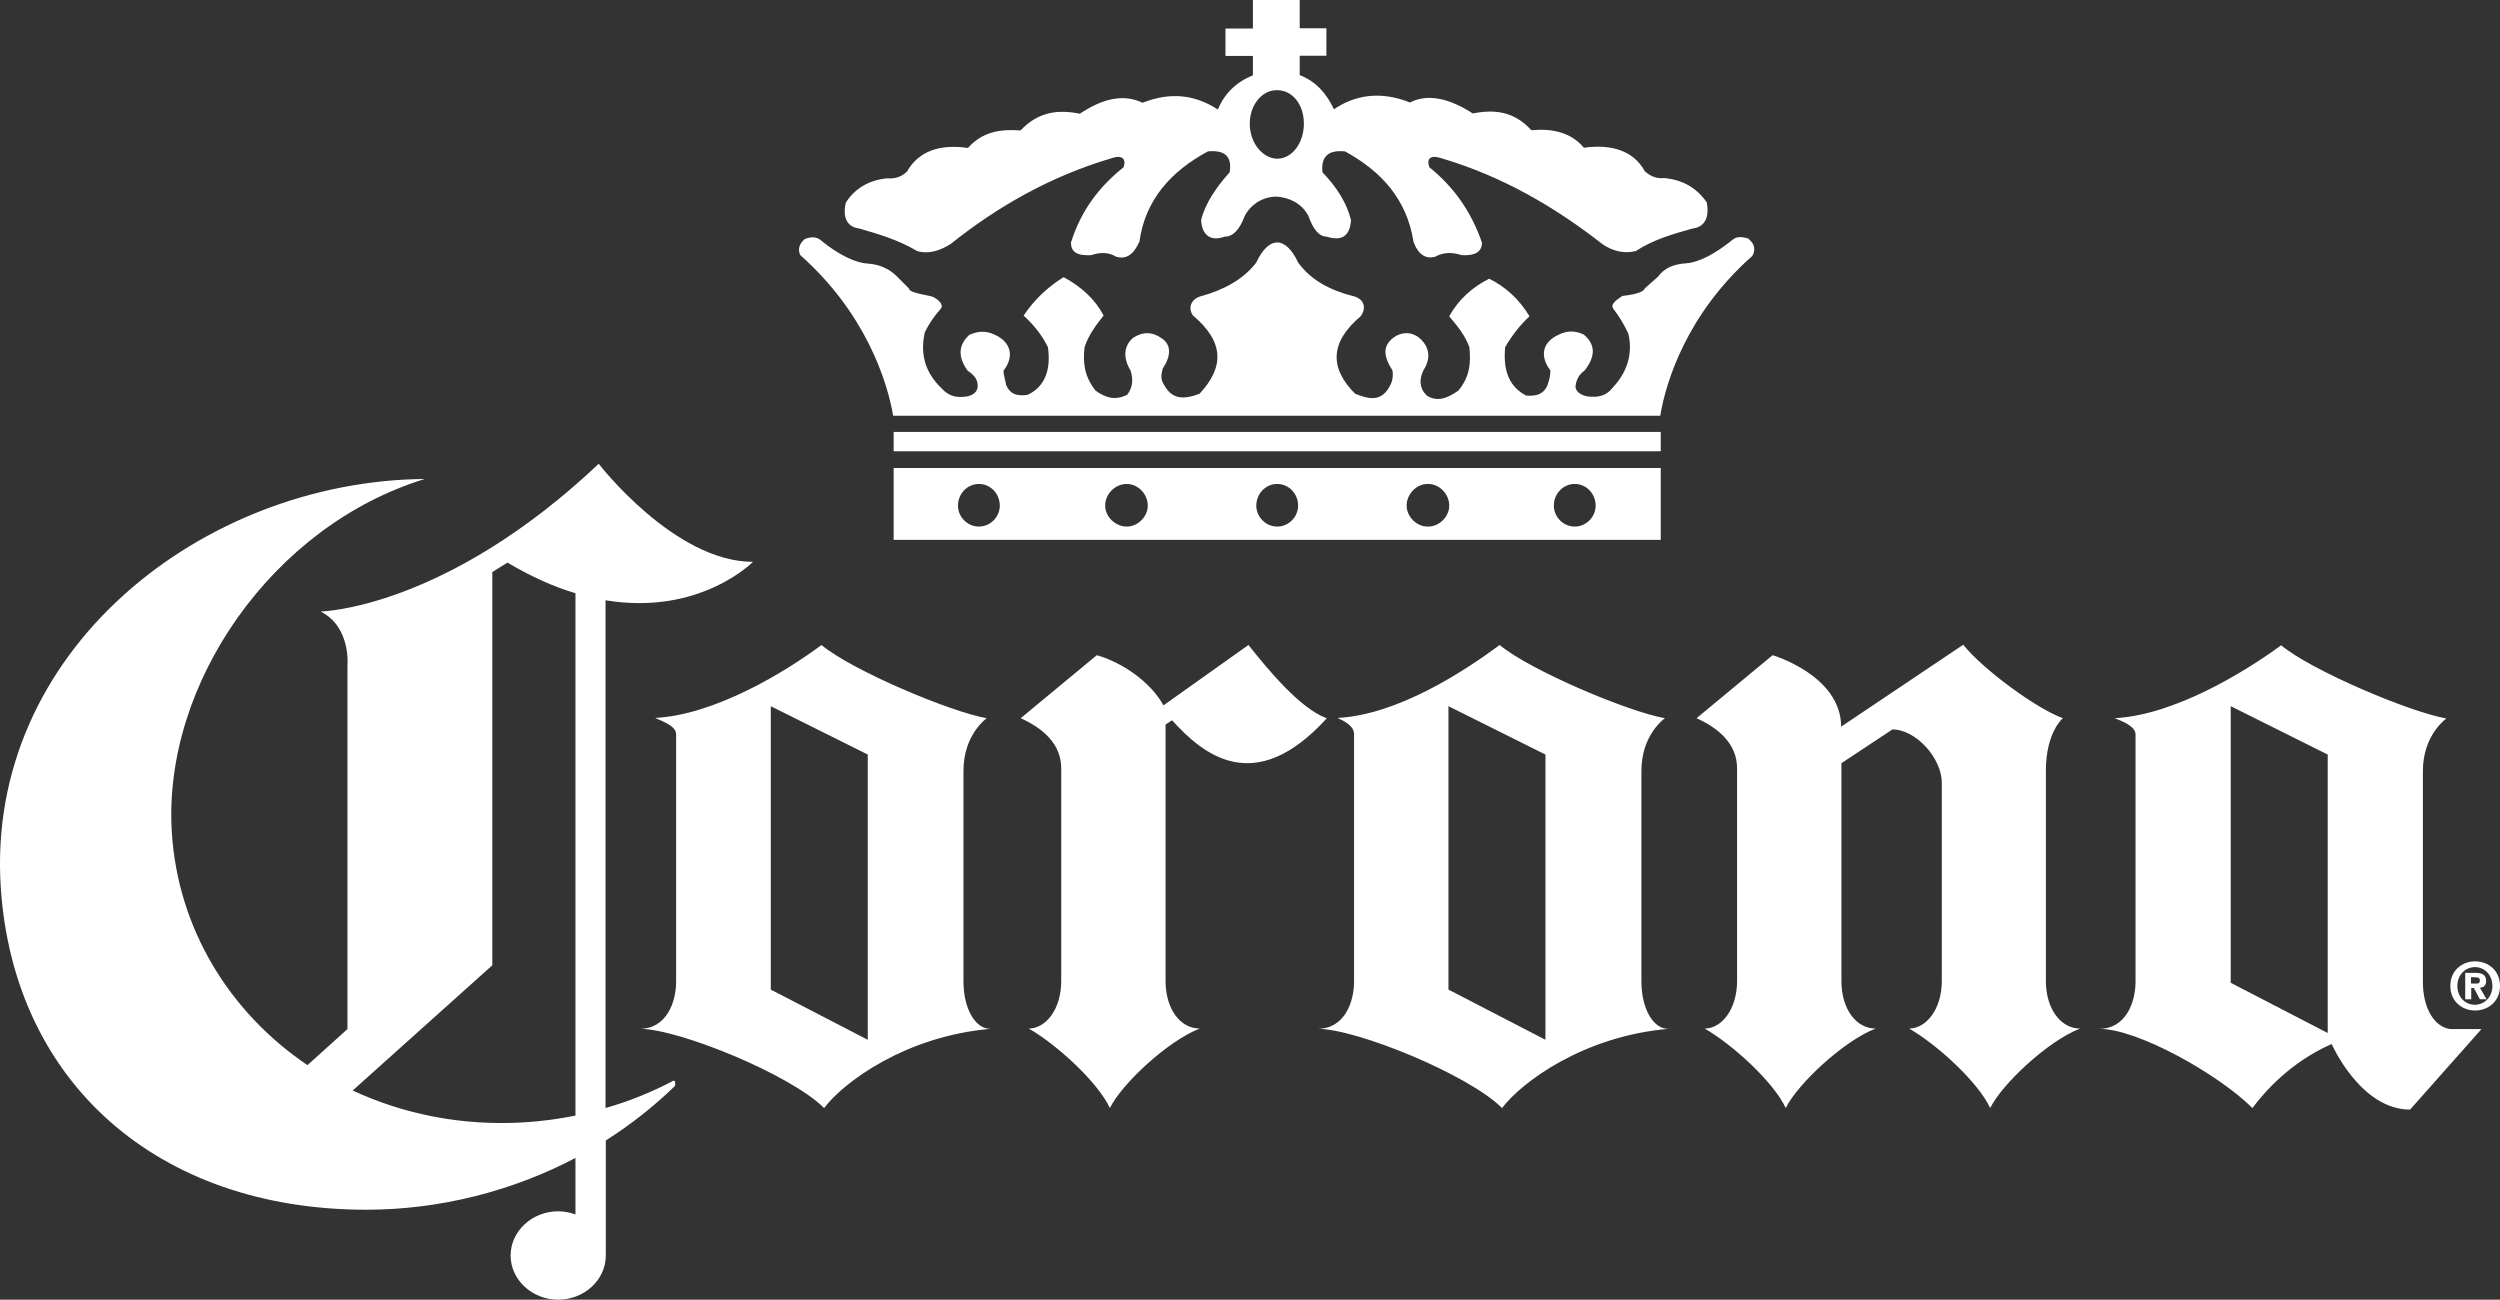
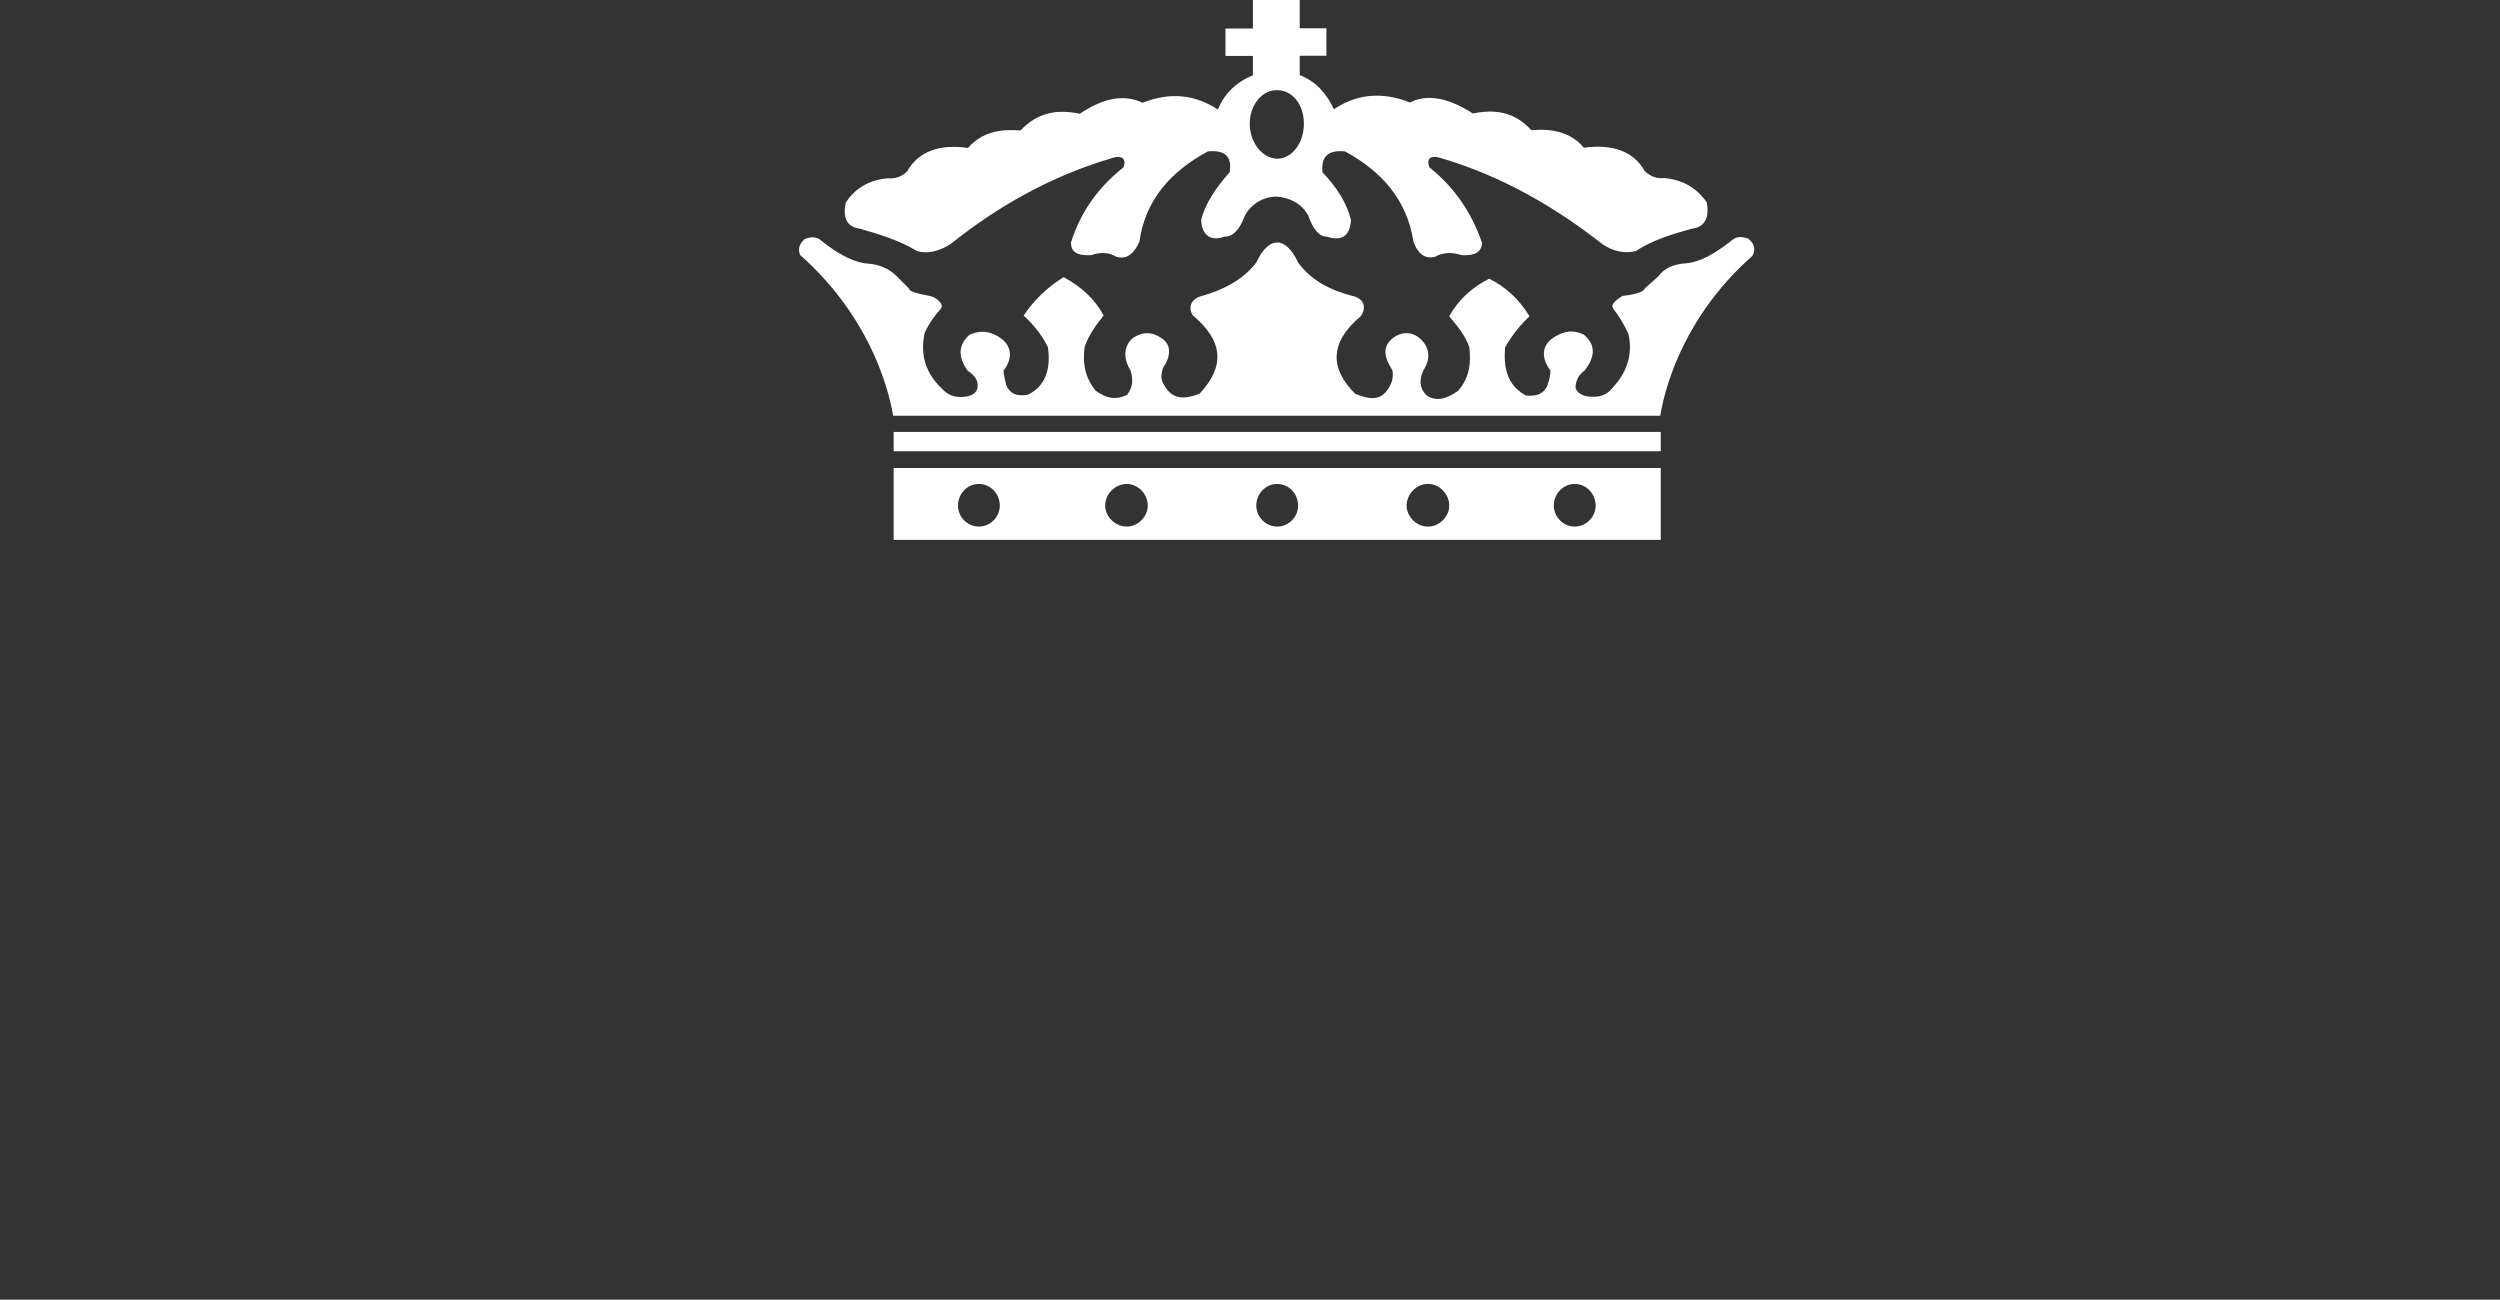
<svg xmlns="http://www.w3.org/2000/svg" id="Layer_2" data-name="Layer 2" viewBox="0 0 1541.88 801.57">
  <rect x="0" y="0" width="1541.88" height="801.57" fill="#333333" stroke="none" />
  <defs>
    <style>
      .cls-1 {
        fill: #fff;
      }
    </style>
  </defs>
  <g id="svg8">
    <g>
-       <path class="cls-1" d="M1526.56,623.23c-8.06,0-15.32-5.64-15.32-15.16s7.26-15.16,15.32-15.16,15.32,5.64,15.32,15.16-7.26,15.16-15.32,15.16M1526.56,596.46c-5.97,0-10.97,4.68-10.97,11.61s4.84,11.61,10.8,11.61h0c5.81,0,10.8-4.68,10.8-11.61s-5-11.61-10.8-11.61M1523.98,616.3h-3.55v-16.29h6.13c4.19,0,6.77,1.13,6.77,5,0,3.06-1.77,4.03-3.87,4.19l4.19,7.09h-4.19l-3.71-6.93h-1.61v6.93h-.16ZM1527.05,606.62c1.61,0,2.42-.32,2.42-2.1,0-1.61-1.77-1.77-3.06-1.77h-2.42v3.87h3.06Z" />
      <g>
-         <path class="cls-1" d="M594.22,475.36v129.97c0,17.25,7.74,29.83,17.09,29.19-52.73,4.35-91.11,33.06-103.04,48.86-20.64-20.64-89.82-48.86-113.68-48.86,16.29,0,22.41-16.12,22.41-29.19v-152.54c0-5.16-8.87-8.06-12.9-10,36.93-1.94,80.3-28.38,102.56-44.99,18.7,15.64,79.5,41.28,101.91,45.15,0,0-14.35,10-14.35,32.41M475.38,610.33l59.82,30.96v-175.92l-59.82-29.83v174.8ZM1012.34,475.36v129.97c0,17.25,7.74,29.83,17.09,29.19-52.73,4.35-91.11,33.06-103.04,48.86-20.64-20.64-89.82-48.86-113.68-48.86,16.29,0,22.41-16.12,22.41-29.19v-152.54c0-5.16-6.13-8.06-10.16-10,36.93-1.94,77.56-28.38,99.98-44.99,18.7,15.64,79.5,41.28,101.91,45.15,0,0-14.51,10-14.51,32.41M893.34,610.33l59.82,30.96v-175.92l-59.82-29.83v174.8ZM818.35,442.95c-44.83,49.34-76.76,21.93-95.46,1.29l-4.03,2.58v158.19c0,17.25,9.03,29.35,21.12,29.35-19.51,7.42-48.05,34.02-55.47,49.02-7.42-15.96-32.57-39.02-49.99-49.02,10.48,0,20-11.93,20-29.35v-131.1c0-15-11.13-24.67-24.99-30.96l46.92-38.86c15.48,4.35,33.22,16.45,41.12,30.96l52.41-37.25c11.93,15,31.77,39.18,48.21,45.15M1135.37,448.27l75.47-50.63c11.93,15,44.99,39.35,61.44,45.31,0,0-10.48,8.55-10.48,32.41v129.65c0,17.25,9.19,29.35,21.12,29.35-19.51,7.42-48.05,34.02-55.47,49.02-7.42-15.96-32.57-39.02-49.99-49.02,10.48,0,20.16-11.93,20.16-29.35v-122.23c0-15-15.8-32.89-30.48-32.89l-31.44,20.8v134.32c0,17.25,9.03,29.35,21.12,29.35-19.51,7.42-48.05,34.02-55.47,49.02-7.42-15.96-32.57-39.02-49.99-49.02,10.48,0,19.99-11.93,19.99-29.35v-131.1c0-15-11.13-24.67-24.99-30.96l46.92-38.86s42.25,12.42,42.25,44.18M1530.6,634.52l-44.18,49.83c-30.64,0-48.38-40.47-48.38-40.47-25.8,11.45-41.6,29.83-48.86,39.51-20.64-20.64-70.63-48.86-94.49-48.86,16.29,0,22.41-16.12,22.41-29.19v-152.38c0-5.16-8.71-8.39-12.9-10,36.93-1.94,80.3-28.54,102.72-44.99,18.71,15.64,79.5,41.28,101.91,45.15,0,0-14.51,10-14.51,32.41v129.97c0,17.25,7.74,28.22,17.09,29.19h19.03l.16-.16ZM1375.8,606.14l59.82,30.96v-171.73l-59.82-29.83v170.6ZM416.36,668.86v-1.77l-.81-.65c-13.22,6.93-27.25,12.74-42.09,16.93v-313.15c58.21,9.68,90.94-23.7,90.94-23.7-48.54,0-95.14-60.47-95.14-60.47-95.14,89.82-171.57,91.11-171.57,91.11,18.87,9.35,16.61,33.22,16.61,33.22v224.3l-24.67,22.25c-48.21-32.57-80.14-84.49-83.69-144.16-5.48-91.11,62.24-188.66,156.09-217.36C124.66,296.54-9.18,401.51.49,547.6c8.06,119.97,96.75,198.5,225.43,198.5,45.63,0,90.3-11.61,129-31.93v34.83c-3.23-1.13-6.77-1.93-10.64-1.93-16.12,0-29.35,12.25-29.35,27.25s13.22,27.25,29.35,27.25,29.35-12.25,29.35-27.25v-70.95c15.32-9.67,29.35-20.8,42.09-33.06.97-.97.81-1.61.81-1.61M354.92,688.05c-10.48,2.1-21.12,3.55-32.09,4.19-38.22,2.26-74.18-5.16-105.3-19.67l86.11-77.24v-242.52l9.35-5.81c15,8.87,28.86,15,41.93,18.87v322.18Z" />
        <path class="cls-1" d="M1024.27,266.39h-473.11v11.93h473.11v-11.93ZM1078.93,147.38c-4.68-1.61-7.74-1.61-10.32.48-10.8,8.71-20.64,13.87-28.38,14.51-8.22.48-13.87,3.06-17.58,8.22l-8.22,7.26c-.48,1.61-3.55,3.55-13.87,4.68-2.1,1.61-7.74,4.68-5.64,7.74,3.55,4.68,6.77,9.84,9.35,15.48,2.58,10.8.48,22.74-9.84,33.54-3.55,4.68-8.71,6.13-15.48,5.16-3.06-.48-7.26-2.58-7.26-6.13.48-4.19,2.1-7.26,5.64-9.84,6.77-8.71,6.77-15.96-.48-22.09-5.16-2.58-10.32-2.58-15.48,0-10.32,4.68-11.77,13.38-5.16,22.09,0,2.58-.48,5.64-2.1,9.84-2.58,5.16-7.26,6.13-12.9,5.64-9.84-5.16-14.35-14.51-12.9-29.83,4.19-7.26,9.35-13.87,15-19.03-6.13-10.32-14.51-18.06-24.83-23.22-10.32,5.16-19.03,12.9-24.67,23.22,5.16,6.13,9.84,11.77,12.42,19.03.97,9.35.48,18.06-6.77,26.77-6.77,4.68-12.9,7.26-19.51,3.06-4.68-4.68-4.68-9.84-2.1-15.48,4.68-7.26,4.19-14.35-2.58-20.16-5.16-4.03-11.29-3.55-15.96,0-6.61,5.16-6.13,11.29-.48,20.16.48,3.06,0,6.29-.97,8.22-5.16,11.29-12.9,9.84-22.09,6.13-15.96-15.96-15.48-31.93,3.55-47.89,3.55-5.16,2.1-10.8-5.16-12.42-13.87-3.55-25.8-9.84-33.54-20.64-7.74-16.45-18.06-16.45-25.8,0-7.74,10.32-20.16,16.93-33.54,20.64-6.77,1.61-8.71,7.26-5.64,11.93,19.51,16.45,19.51,31.93,4.19,48.38-9.35,3.55-17.09,4.03-22.25-6.13-1.61-2.58-1.61-5.16-.48-9.35,5.16-7.74,5.64-15-1.13-19.03-5.16-3.55-10.8-4.03-17.09,0-6.13,5.16-6.13,12.9-1.61,20.16,1.61,5.16,1.61,10.32-2.1,15-7.26,3.55-12.9,2.1-19.51-2.58-7.26-9.35-7.74-17.58-6.77-26.77,2.58-7.74,7.26-13.87,11.77-19.51-5.16-9.84-13.38-17.58-24.67-23.7-9.84,6.13-18.06,13.87-24.67,23.7,6.13,5.64,11.29,11.93,15,19.51,2.1,15-2.58,24.67-12.42,29.35-6.13.97-10.8,0-13.38-6.13-.48-3.06-1.61-6.13-1.61-8.71,6.77-8.71,4.68-17.58-5.16-22.09-5.16-2.58-10.32-2.58-15.96,0-6.61,6.13-7.26,13.38-.97,22.09,4.03,2.58,6.13,5.64,6.13,8.71.48,4.68-3.55,6.77-7.26,7.26-6.77.97-11.29-.97-15-5.16-11.29-10.8-12.9-22.74-10.32-34.51,2.58-5.16,5.64-9.84,9.84-14.51,2.58-3.06-3.55-7.26-6.13-7.74-10.32-2.1-13.38-3.06-13.38-4.68l-7.74-7.74c-4.68-4.68-10.8-7.26-18.06-7.74-7.74-.48-18.06-5.64-28.86-14.51-2.58-2.1-6.13-2.1-9.84-.48-3.55,3.06-4.19,6.77-2.58,9.84,40.15,35.64,53.53,77.4,57.24,99.01h473.11c3.55-21.61,16.93-63.37,56.76-98.52,2.1-3.55,1.61-7.26-2.1-10.32M1052.65,124.81c-6.13-8.71-14.35-13.87-26.28-15-4.68.48-8.22-.97-11.93-4.19-6.77-12.42-20.16-16.93-37.57-14.51-8.22-9.84-20.16-11.93-32.41-10.8-10.8-11.93-23.22-12.9-36.12-10.32-14.35-9.35-27.9-12.42-38.7-6.77-18.06-7.26-34.02-4.68-46.92,4.19-4.68-9.84-10.8-16.93-21.12-21.12v-11.93h16.45v-16.93h-16.45V0h-28.86v17.58h-16.93v16.93h16.93v11.93c-10.32,4.19-17.58,11.29-21.61,21.12-13.38-8.71-28.38-11.29-46.44-4.19-11.93-5.64-24.67-2.58-38.7,6.77-12.9-2.58-25.32-1.61-36.6,10.32-12.9-.97-23.7.97-32.41,10.8-17.58-2.58-30.48,2.1-37.57,14.51-3.06,3.06-7.26,4.68-11.93,4.19-11.29.97-20.16,6.13-25.8,15-2.1,8.71.48,15,8.22,15.96,12.42,3.55,24.67,7.26,35.64,13.87,6.77,2.1,13.87,0,20.64-4.19,28.38-22.74,61.27-41.76,99.49-53.05,5.64-2.1,9.35,0,7.26,5.64-15,11.93-26.28,26.77-32.41,46.44,0,5.64,3.55,8.22,12.42,7.74,6.13-2.1,11.29-1.61,15.48.97,5.64,1.61,10.32-.48,14.35-9.35,3.55-25.8,19.51-43.38,42.25-55.63,10.32-.97,15,3.06,13.38,12.9-8.22,9.19-15,19.03-17.58,29.35.48,9.84,6.13,13.38,14.51,10.32,5.16,0,9.19-4.19,12.42-12.9,4.19-7.74,11.93-11.77,19.51-11.77,7.74.48,15.48,4.03,19.67,11.77,3.06,8.71,6.77,12.9,11.29,12.9,9.35,3.06,14.51-.48,15-10.32-2.58-10.32-8.71-20.16-17.58-29.35-.97-9.84,3.55-13.87,13.87-12.9,22.74,12.42,38.22,29.83,42.25,55.63,3.06,8.71,8.22,10.8,13.38,9.35,4.68-2.58,9.84-3.06,16.45-.97,8.22.48,12.42-2.1,12.42-7.74-6.77-19.51-17.58-34.51-32.41-46.44-2.1-5.64.97-7.74,7.26-5.64,38.22,11.29,70.63,30.48,99.49,53.05,6.13,4.19,13.38,6.13,20.64,4.19,10.32-6.77,22.09-10.32,34.99-13.87,7.74-.97,10.32-7.26,8.71-15.96M787.72,97.88h-.48c-8.71-.48-16.45-9.84-16.45-21.61s7.74-20.64,16.45-20.64h.48c9.35,0,16.45,8.71,16.45,20.64s-7.26,21.61-16.45,21.61M971.22,288.64h-420.06v44.34h473.11v-44.34h-53.05ZM603.73,324.76c-7.26,0-12.9-6.13-12.9-12.9,0-7.26,5.64-13.38,12.9-13.38s12.9,6.13,12.9,13.38c0,6.77-5.64,12.9-12.9,12.9M695,324.76c-7.26,0-13.38-6.13-13.38-12.9,0-7.26,6.13-13.38,13.38-13.38,6.77,0,12.9,6.13,12.9,13.38,0,6.77-6.13,12.9-12.9,12.9M787.72,324.76c-7.26,0-12.9-6.13-12.9-12.9,0-7.26,5.64-13.38,12.9-13.38s12.9,6.13,12.9,13.38c0,6.77-5.64,12.9-12.9,12.9M880.92,324.76h-.48c-6.77,0-12.9-6.13-12.9-12.9,0-7.26,6.13-13.38,12.9-13.38h.48c6.77,0,12.9,6.13,12.9,13.38,0,6.77-6.13,12.9-12.9,12.9M971.22,324.76c-7.26,0-12.9-6.13-12.9-12.9,0-7.26,5.64-13.38,12.9-13.38s12.9,6.13,12.9,13.38c0,6.77-5.64,12.9-12.9,12.9" />
      </g>
    </g>
  </g>
</svg>